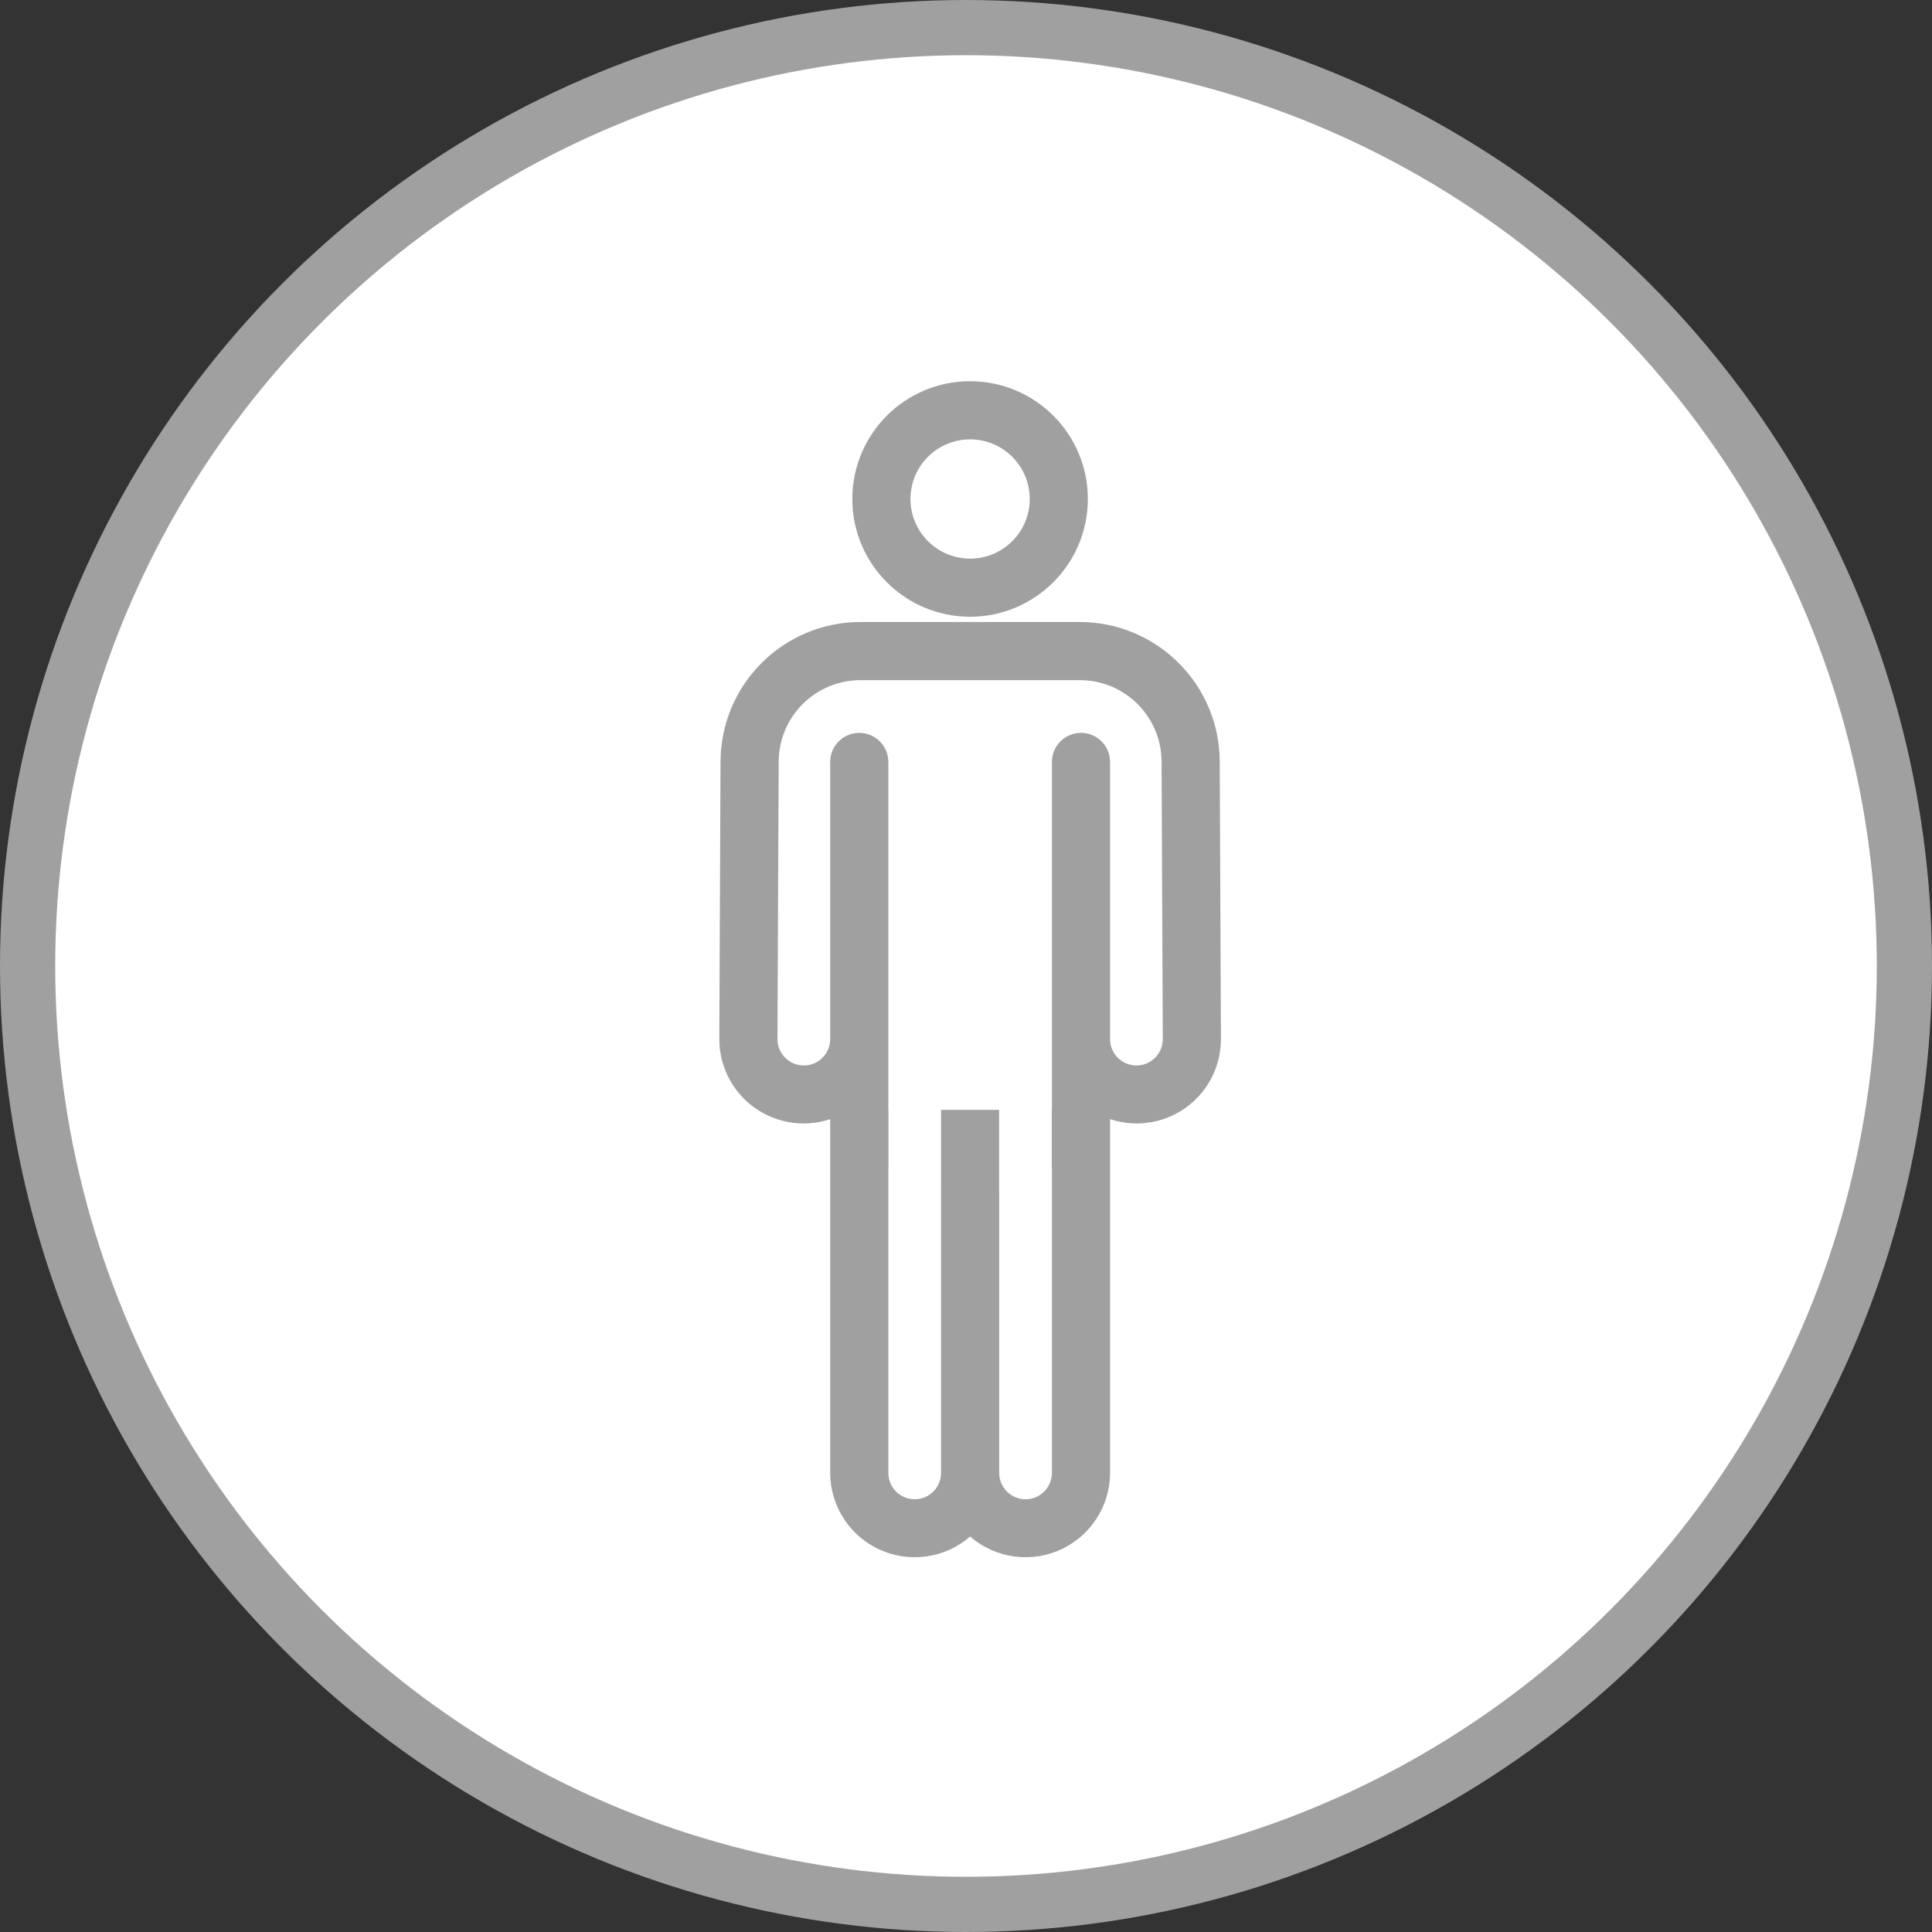
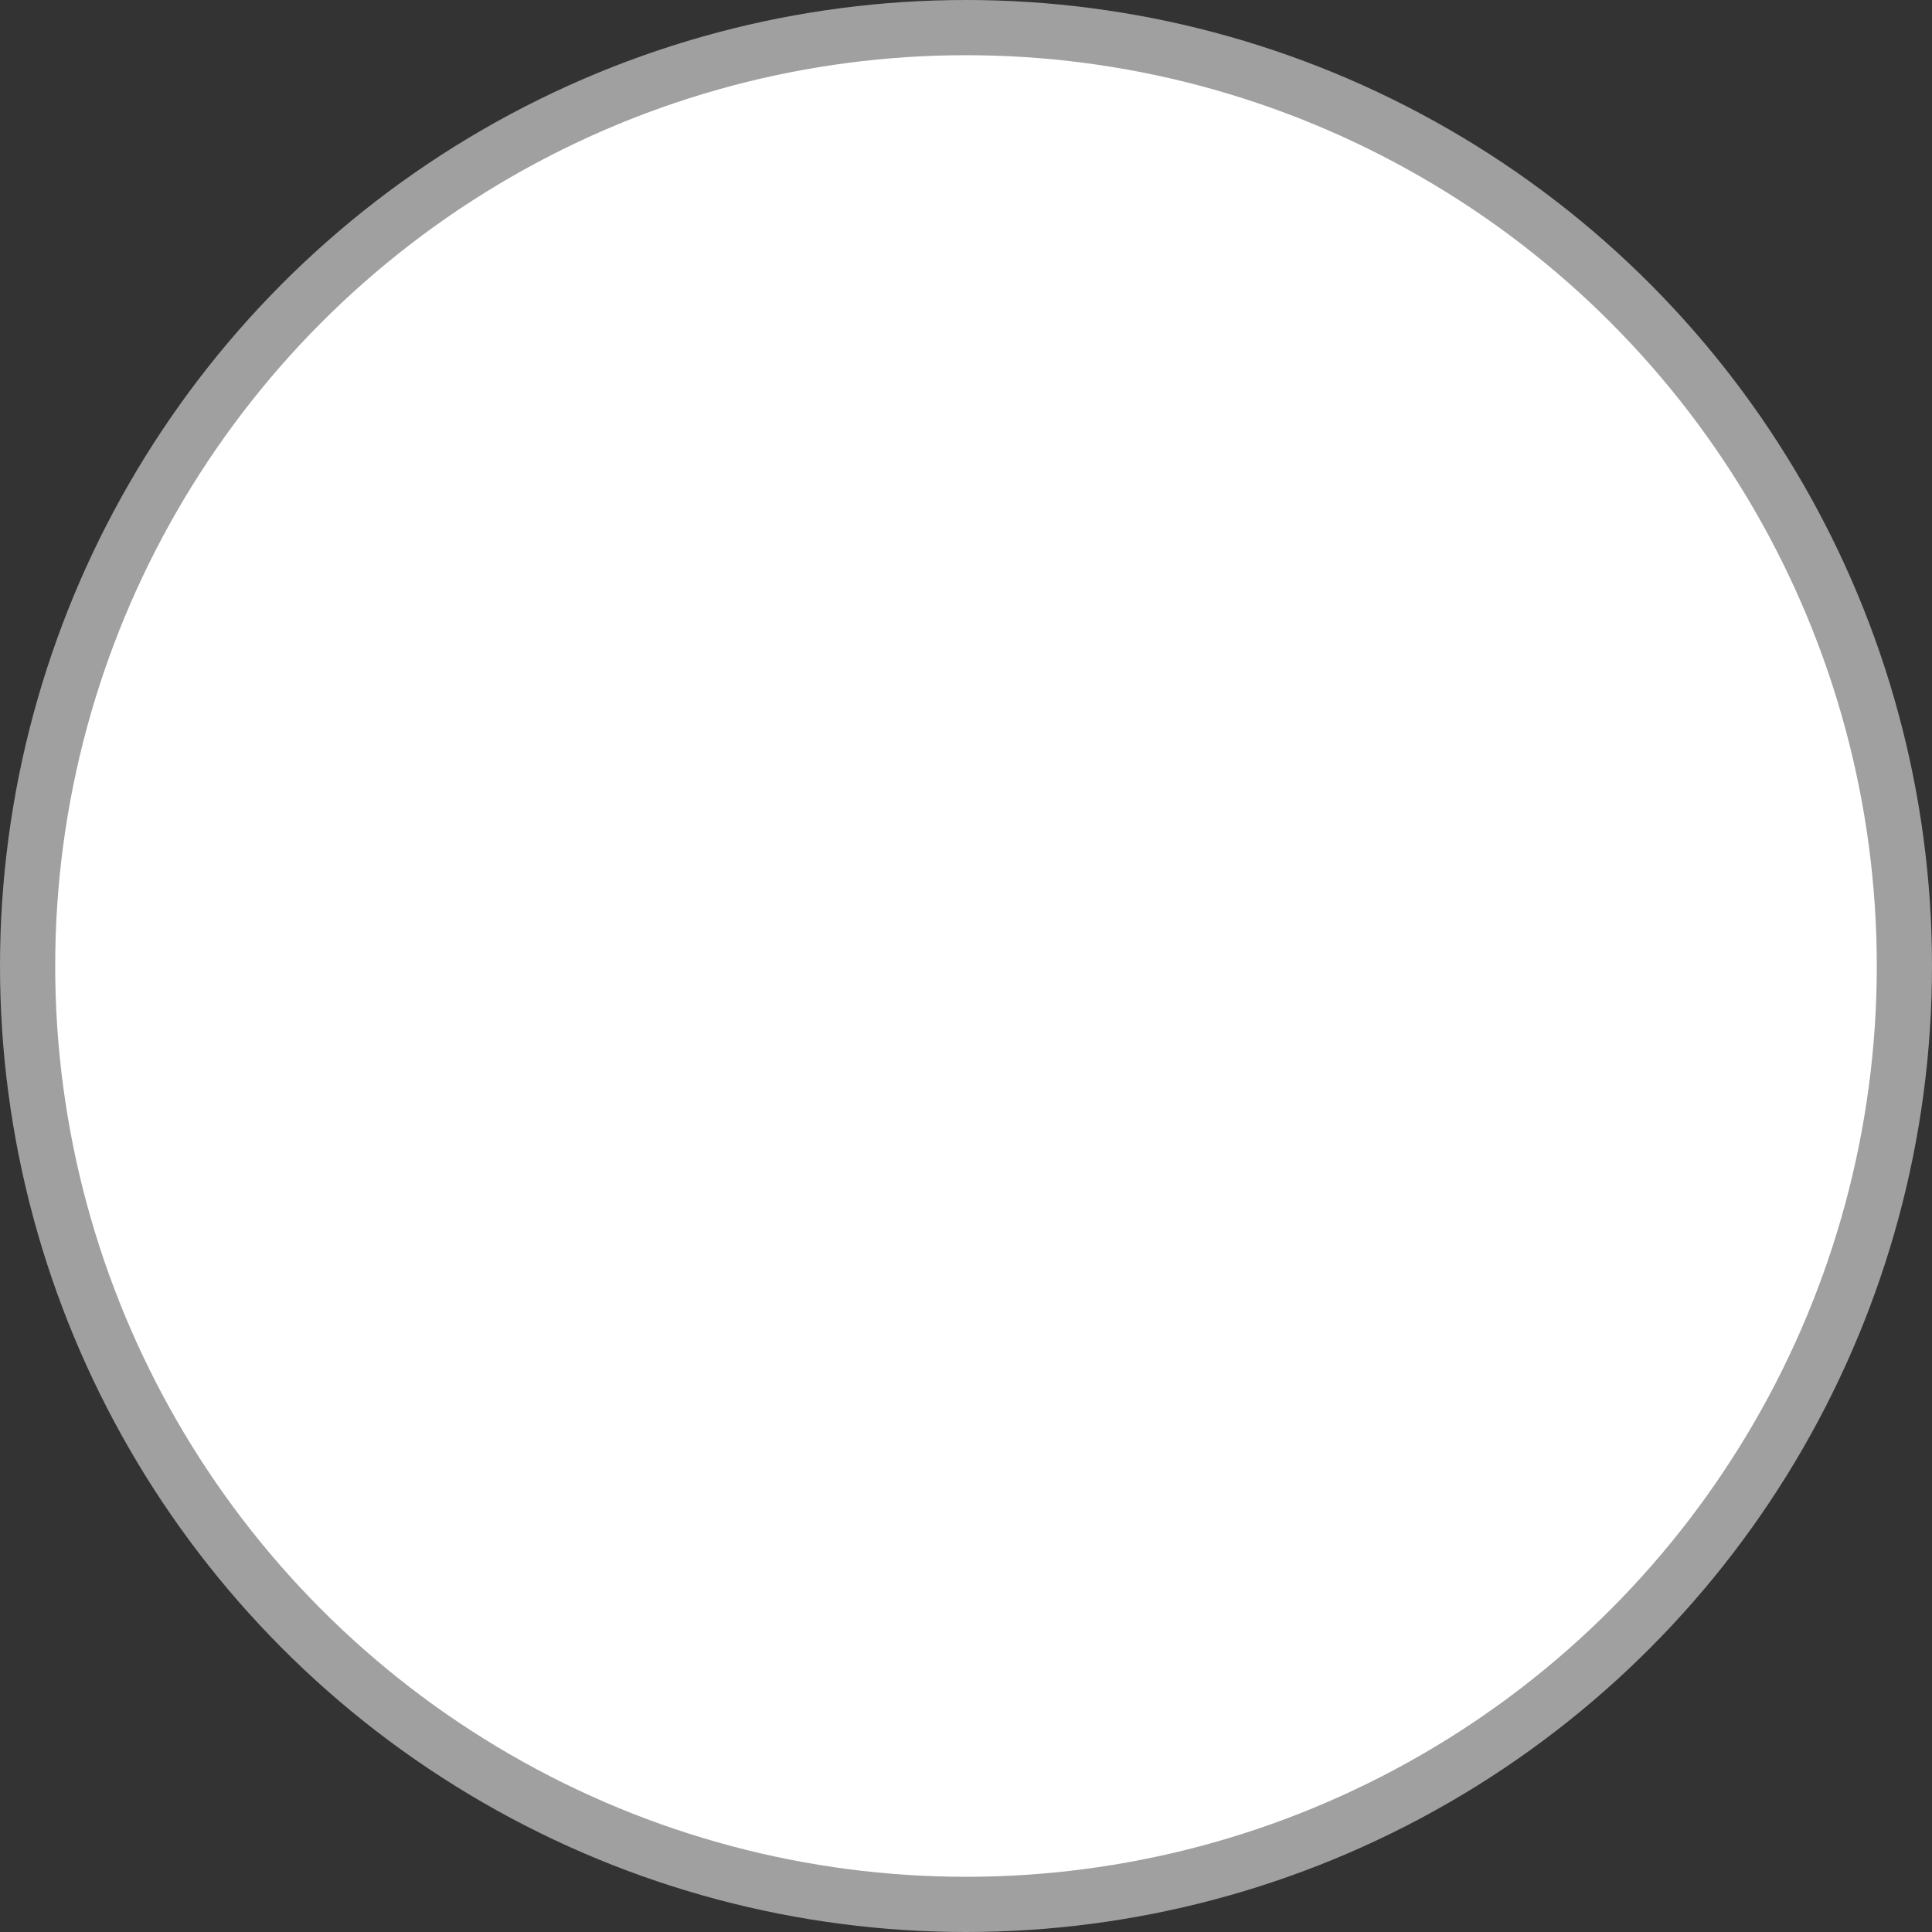
<svg xmlns="http://www.w3.org/2000/svg" width="70" height="70" viewBox="0 0 70 70" fill="none">
  <rect x="0" y="0" width="70" height="70" fill="#333333" stroke="none" />
  <circle cx="35" cy="35" r="34" fill="white" stroke="#A0A0A0" stroke-width="2" />
-   <path fill-rule="evenodd" clip-rule="evenodd" d="M35.148 14.062C37.367 14.062 39.165 15.861 39.165 18.079C39.163 20.297 37.366 22.094 35.148 22.096C32.93 22.096 31.131 20.298 31.131 18.079C31.131 15.861 32.93 14.062 35.148 14.062ZM32.738 18.079C32.738 19.41 33.818 20.49 35.148 20.49C36.48 20.49 37.559 19.41 37.559 18.079C37.559 16.748 36.48 15.669 35.148 15.669C33.818 15.669 32.738 16.748 32.738 18.079ZM31.177 22.786H39.123C41.784 22.789 43.941 24.946 43.943 27.607L43.987 37.649C43.988 38.613 43.494 39.51 42.678 40.024C41.862 40.538 40.839 40.596 39.97 40.179V53.366C39.968 54.507 39.276 55.534 38.218 55.964C37.161 56.394 35.949 56.143 35.15 55.328C34.351 56.143 33.139 56.394 32.081 55.964C31.024 55.534 30.332 54.507 30.329 53.366V40.179C29.46 40.596 28.438 40.538 27.622 40.024C26.806 39.51 26.311 38.613 26.312 37.649L26.356 27.607C26.359 24.946 28.515 22.789 31.177 22.786ZM31.936 53.366C31.936 54.031 32.476 54.571 33.141 54.571C33.807 54.571 34.346 54.031 34.346 53.366V43.472L34.347 40.461H35.95V43.472H35.953V53.366C35.953 54.031 36.493 54.571 37.158 54.571C37.824 54.571 38.363 54.031 38.363 53.366V42.068H38.357V40.461H38.363V27.607C38.363 27.163 38.723 26.803 39.167 26.803C39.61 26.803 39.97 27.163 39.97 27.607V37.649C39.97 38.315 40.51 38.854 41.175 38.854C41.841 38.854 42.38 38.315 42.38 37.649L42.336 27.607C42.336 25.832 40.898 24.393 39.123 24.393H31.177C29.402 24.393 27.963 25.832 27.963 27.607L27.919 37.649C27.919 38.315 28.459 38.854 29.124 38.854C29.79 38.854 30.329 38.315 30.329 37.649V27.607C30.329 27.163 30.689 26.803 31.133 26.803C31.576 26.803 31.936 27.163 31.936 27.607V40.461H31.941V42.068H31.936V53.366Z" fill="#A0A0A0" stroke="#A0A0A0" stroke-width="0.5" />
</svg>